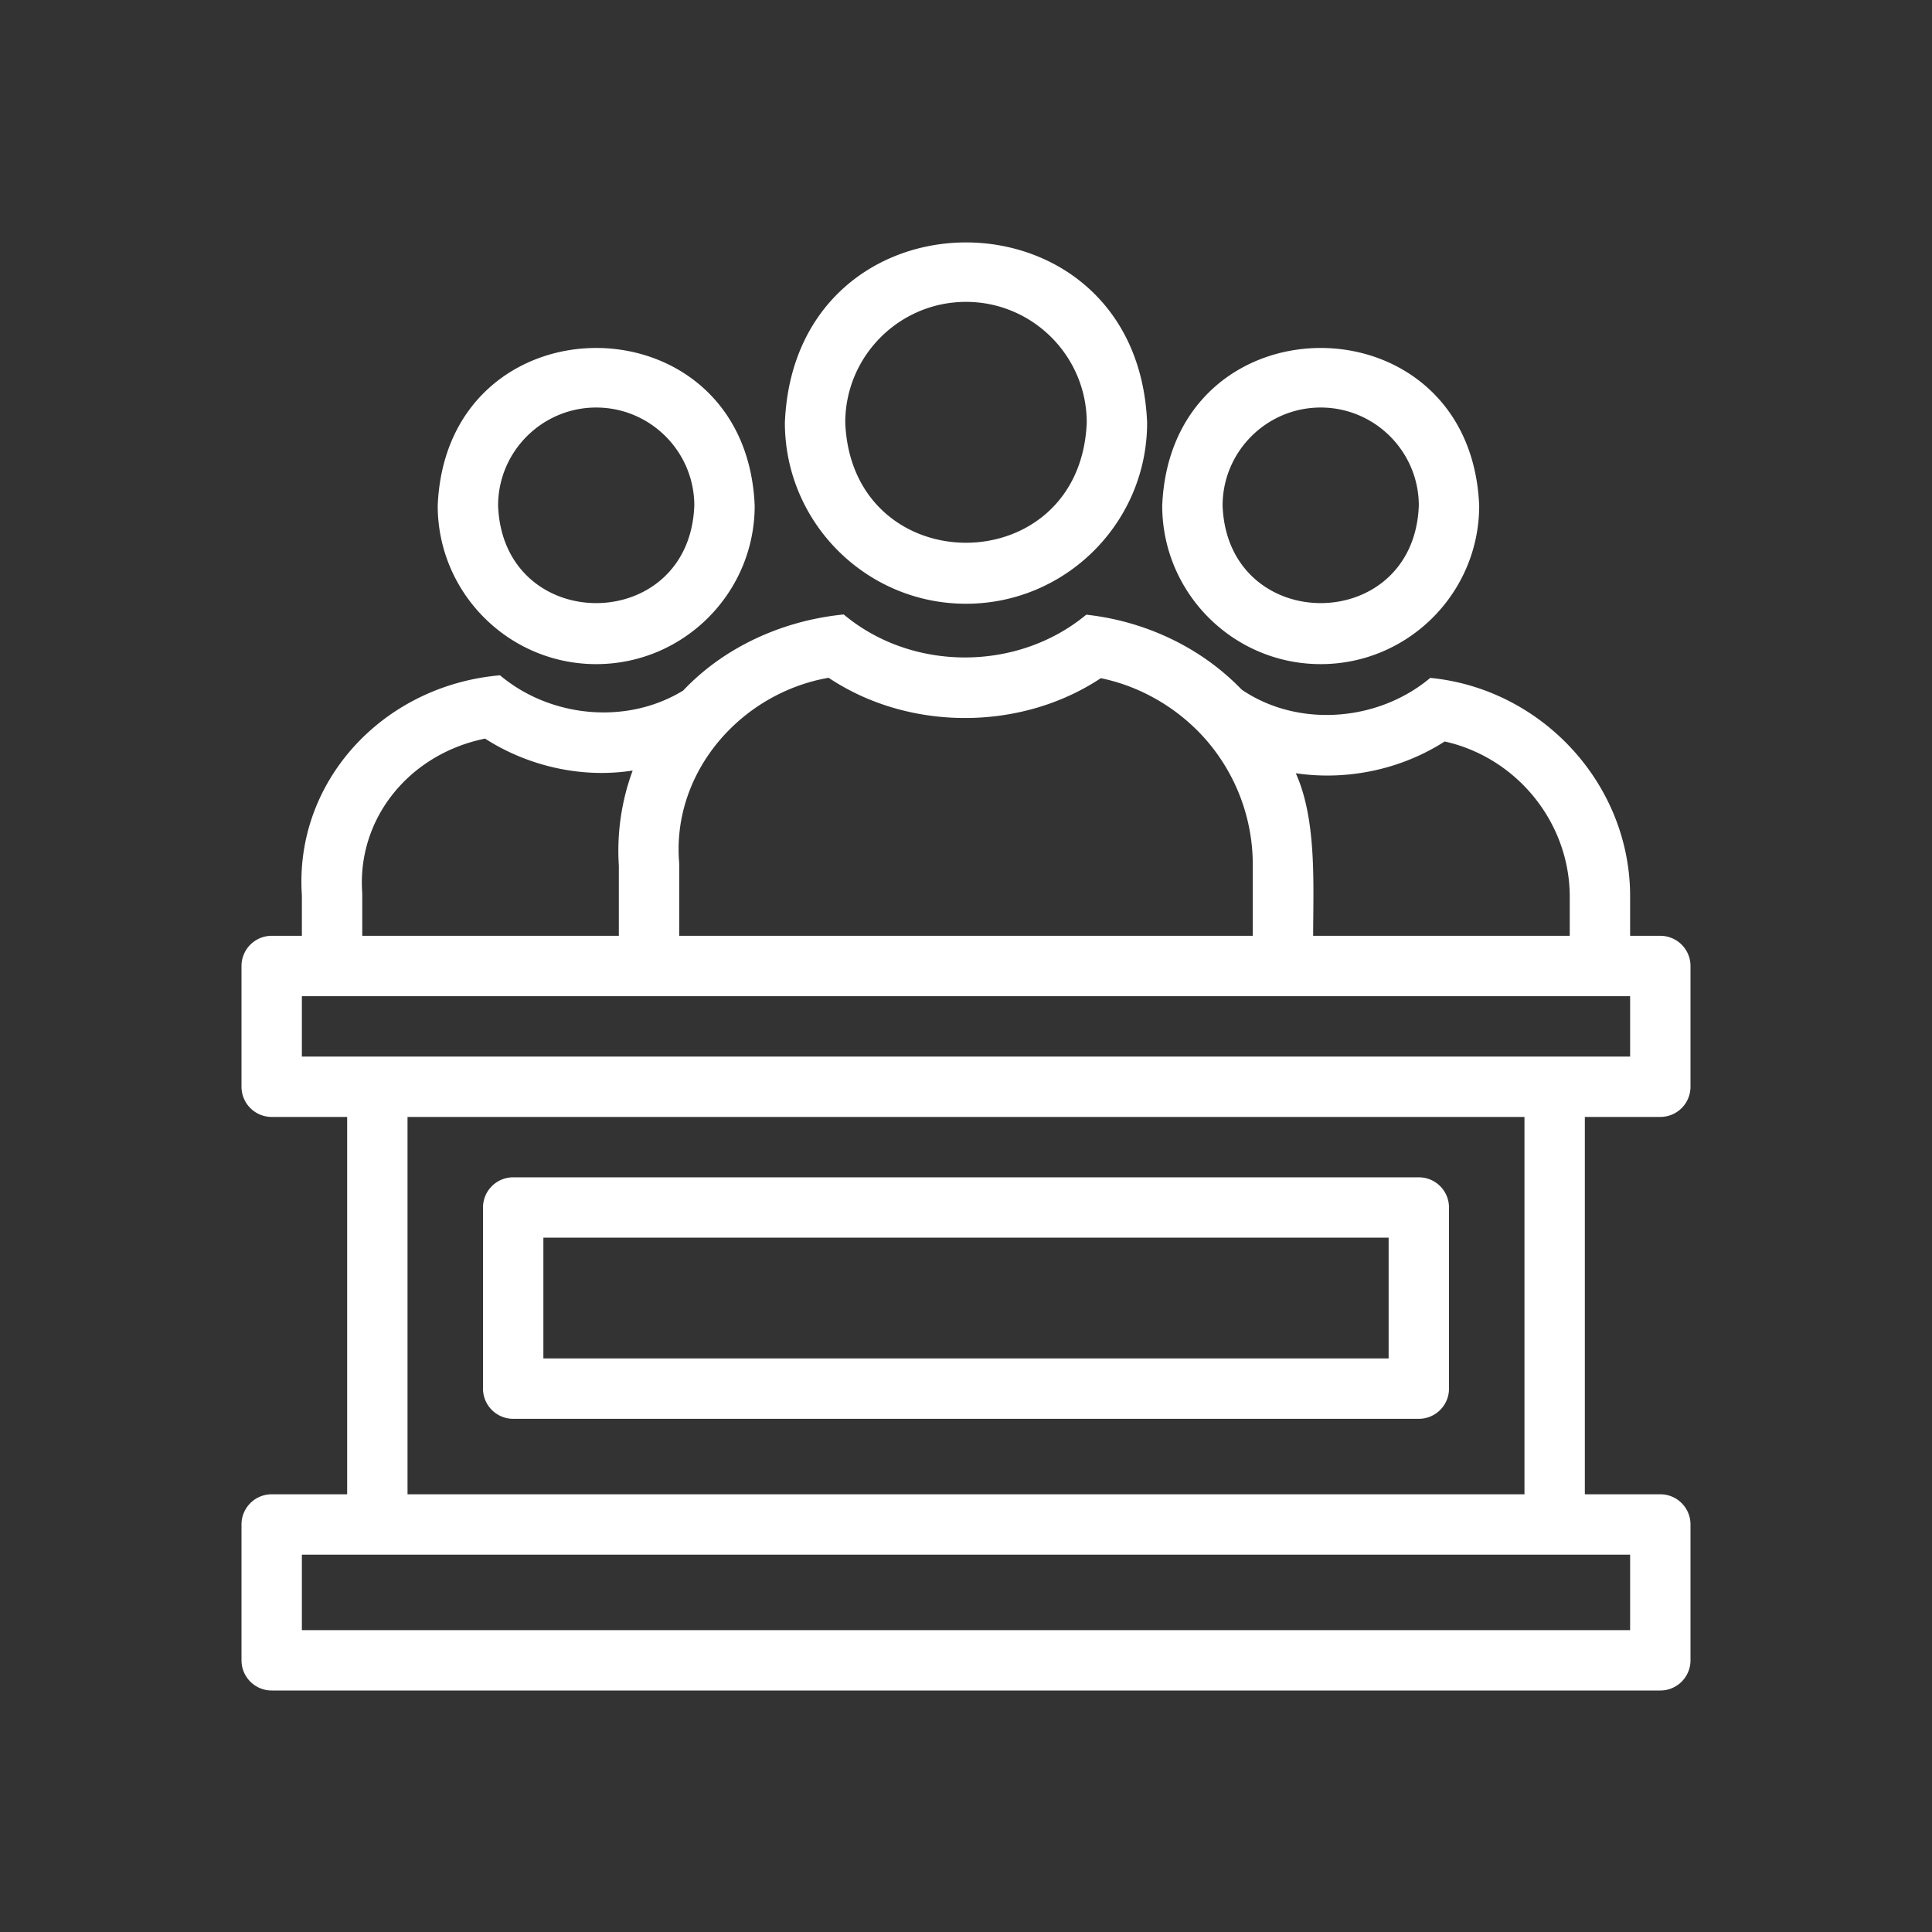
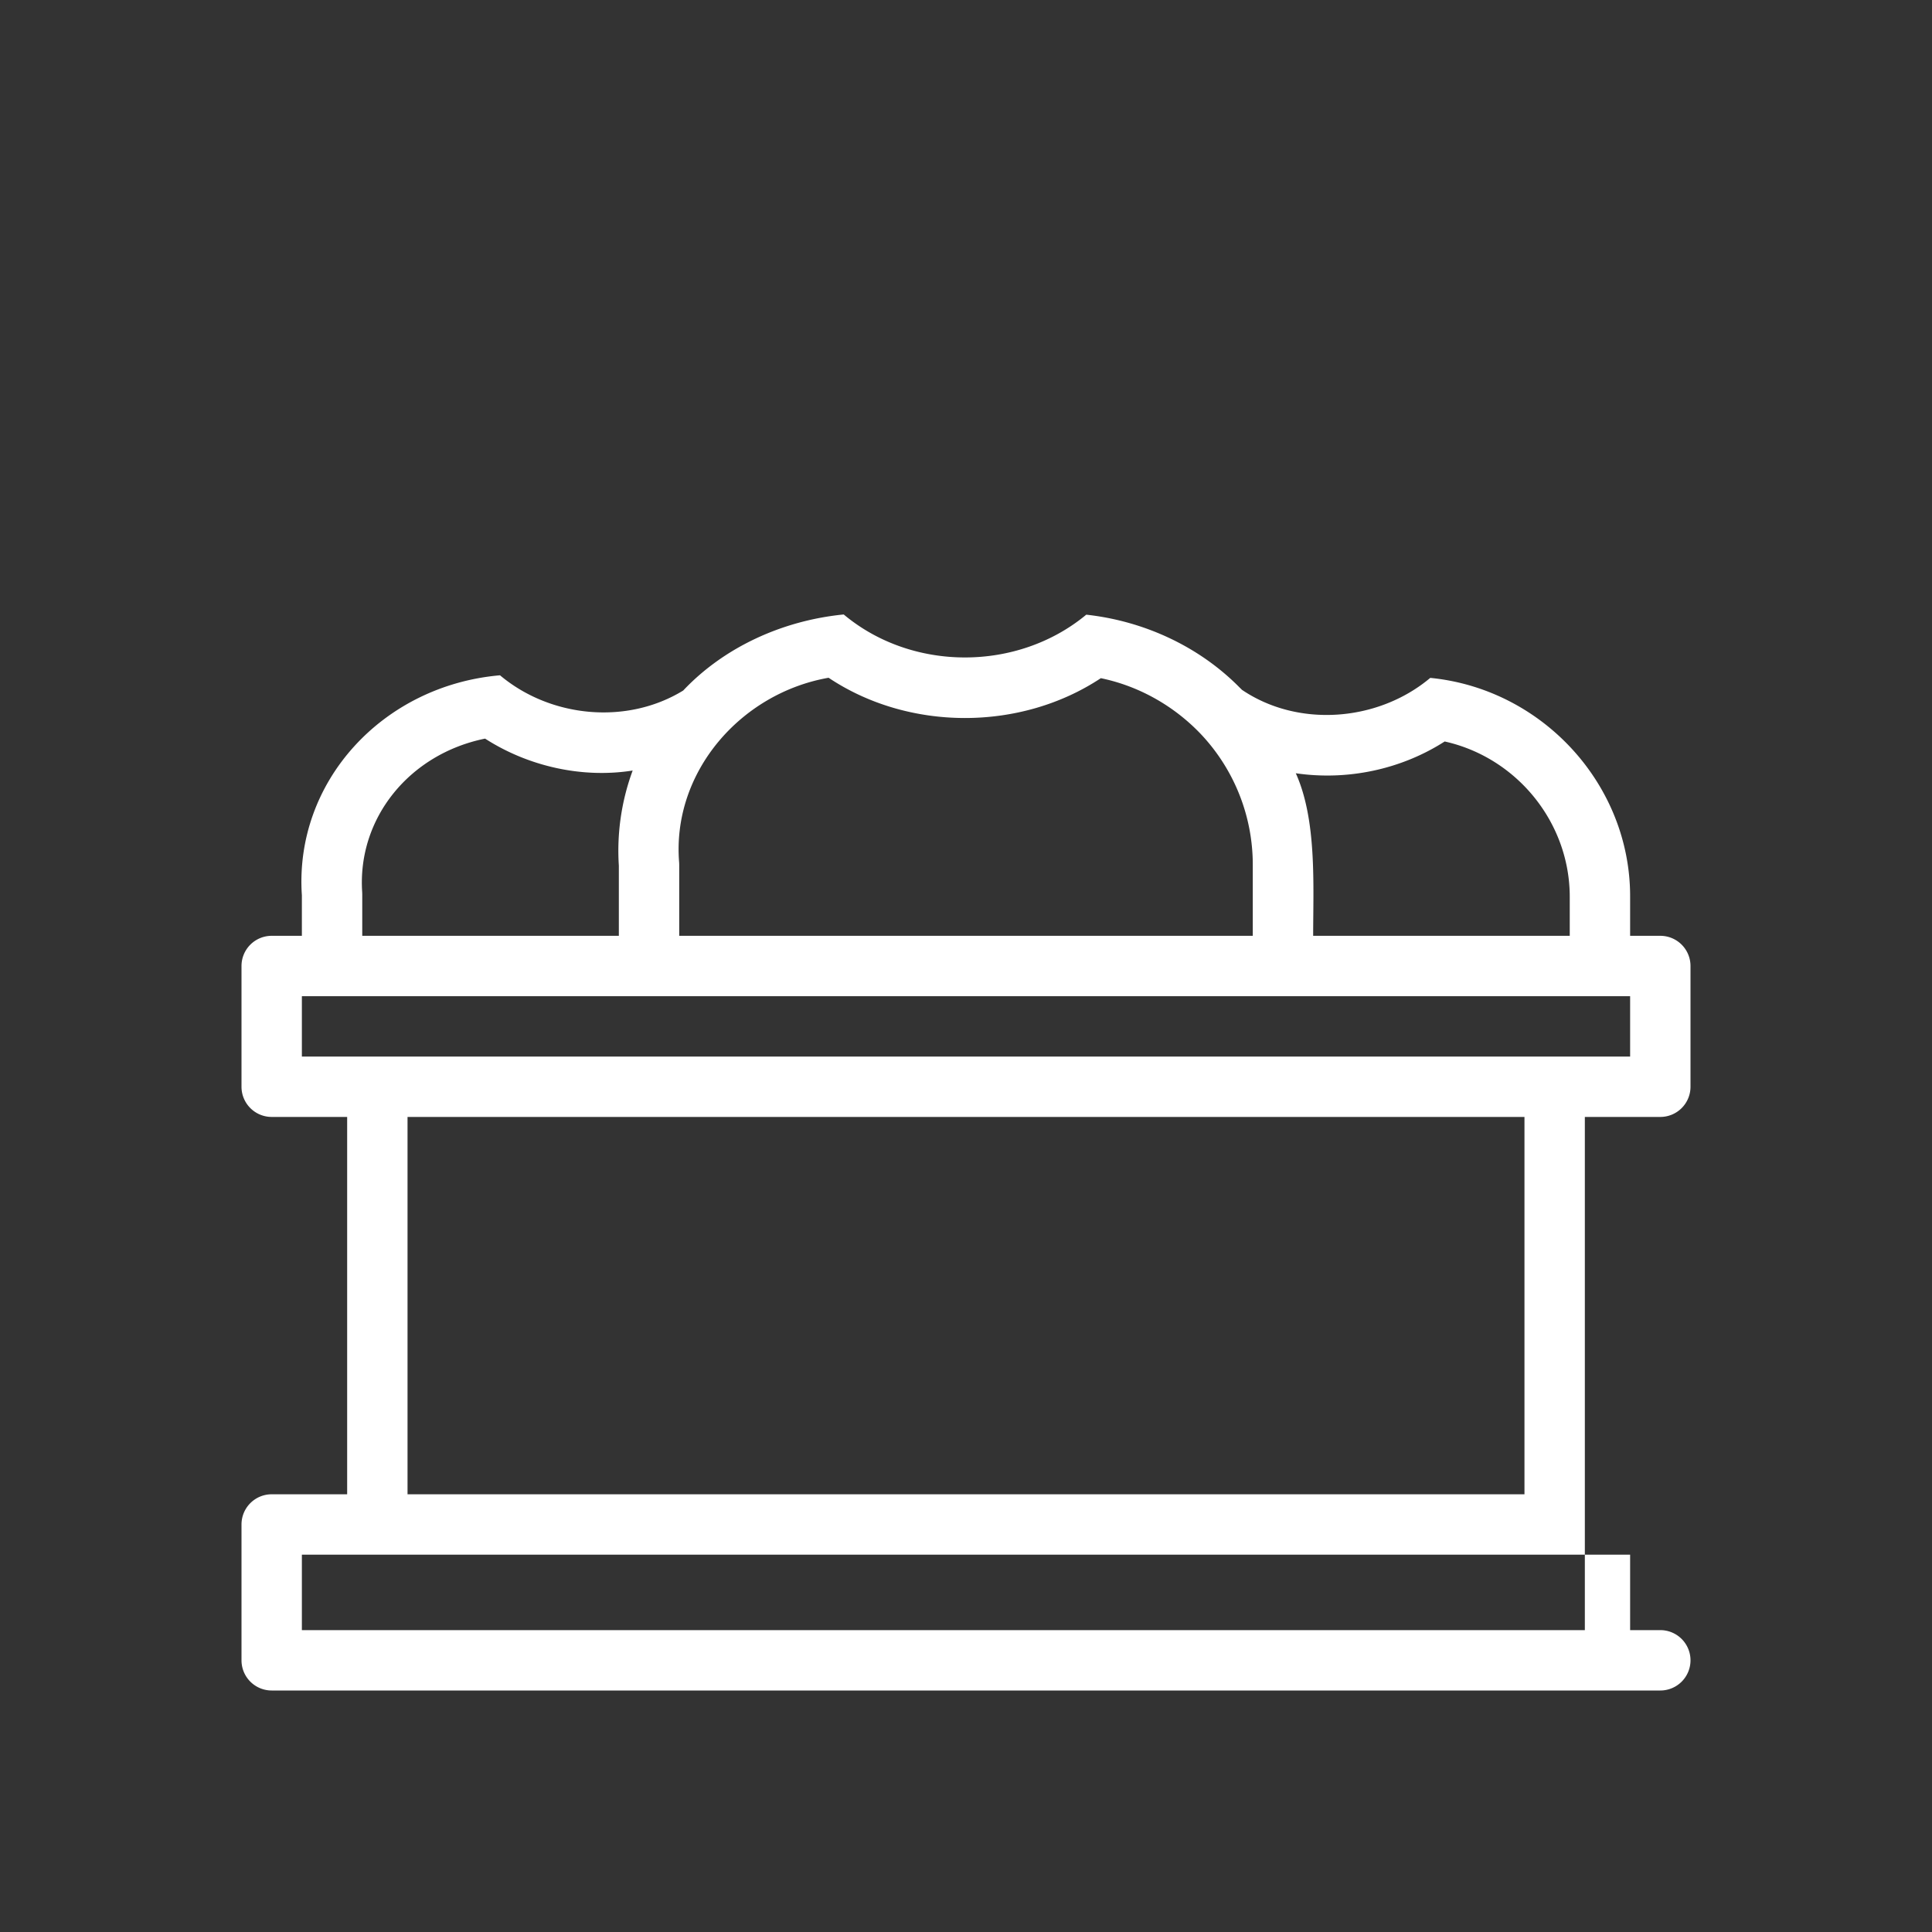
<svg xmlns="http://www.w3.org/2000/svg" width="512" height="512" x="0" y="0" viewBox="0 0 128 128" style="enable-background:new 0 0 512 512" xml:space="preserve" class="">
  <rect x="0" y="0" width="128" height="128" fill="#333333" stroke="none" />
  <g>
-     <path d="M64 40c6.617 0 12-5.383 12-12-.66-15.92-23.343-15.915-24 0 0 6.617 5.383 12 12 12zm0-20c4.411 0 8 3.589 8 8-.44 10.613-15.562 10.61-16 0 0-4.411 3.589-8 8-8zM87.5 44C93.29 44 98 39.29 98 33.5c-.577-13.93-20.425-13.926-21 0C77 39.29 81.71 44 87.5 44zm0-17c3.584 0 6.5 2.916 6.5 6.5-.327 8.611-12.674 8.609-13 0 0-3.584 2.916-6.5 6.5-6.5zM39.5 44C45.29 44 50 39.29 50 33.5c-.577-13.93-20.425-13.926-21 0C29 39.29 33.71 44 39.5 44zm0-17c3.584 0 6.5 2.916 6.5 6.5-.327 8.611-12.674 8.609-13 0 0-3.584 2.916-6.5 6.5-6.5zM34 94h60a2 2 0 0 0 2-2V80a2 2 0 0 0-2-2H34a2 2 0 0 0-2 2v12a2 2 0 0 0 2 2zm2-12h56v8H36z" fill="#ffffff" opacity="1" data-original="#000000" />
-     <path d="M110 74a2 2 0 0 0 2-2v-8a2 2 0 0 0-2-2h-2v-2.58c.021-7.456-5.83-13.786-13.242-14.508-3.446 2.896-8.736 3.322-12.476.79-.047-.047-.095-.097-.144-.142-2.693-2.735-6.35-4.417-10.17-4.836-4.558 3.78-11.537 3.782-16.07-.014-4.072.402-7.933 2.177-10.635 5.04-3.748 2.296-8.8 1.795-12.136-1.01C25.36 45.414 19.49 51.784 20 59.315V62h-2a2 2 0 0 0-2 2v8a2 2 0 0 0 2 2h5v25h-5a2 2 0 0 0-2 2v9a2 2 0 0 0 2 2h92a2 2 0 0 0 2-2v-9a2 2 0 0 0-2-2h-5V74zM95.714 49.125C100.487 50.187 104 54.487 104 59.42V62H87c.002-3.357.25-7.668-1.15-10.77 3.416.5 6.969-.248 9.864-2.105zm-40.818-4.222c5.303 3.546 12.709 3.557 18.038.028 2.54.525 4.87 1.851 6.645 3.725A12.604 12.604 0 0 1 83 57.29V62H45v-4.71l-.004-.135c-.496-5.976 4.059-11.224 9.9-12.252zm-30.9 14.212c-.332-4.904 3.127-9.162 8.142-10.18 2.837 1.827 6.41 2.647 9.778 2.115A15.347 15.347 0 0 0 41 57.355V62H24v-2.75zM20 66h88v4H20zm88 42H20v-5h88zm-7-9H27V74h74z" fill="#ffffff" opacity="1" data-original="#000000" />
+     <path d="M110 74a2 2 0 0 0 2-2v-8a2 2 0 0 0-2-2h-2v-2.58c.021-7.456-5.83-13.786-13.242-14.508-3.446 2.896-8.736 3.322-12.476.79-.047-.047-.095-.097-.144-.142-2.693-2.735-6.35-4.417-10.17-4.836-4.558 3.78-11.537 3.782-16.07-.014-4.072.402-7.933 2.177-10.635 5.04-3.748 2.296-8.8 1.795-12.136-1.01C25.36 45.414 19.49 51.784 20 59.315V62h-2a2 2 0 0 0-2 2v8a2 2 0 0 0 2 2h5v25h-5a2 2 0 0 0-2 2v9a2 2 0 0 0 2 2h92a2 2 0 0 0 2-2a2 2 0 0 0-2-2h-5V74zM95.714 49.125C100.487 50.187 104 54.487 104 59.42V62H87c.002-3.357.25-7.668-1.15-10.77 3.416.5 6.969-.248 9.864-2.105zm-40.818-4.222c5.303 3.546 12.709 3.557 18.038.028 2.54.525 4.87 1.851 6.645 3.725A12.604 12.604 0 0 1 83 57.29V62H45v-4.71l-.004-.135c-.496-5.976 4.059-11.224 9.9-12.252zm-30.9 14.212c-.332-4.904 3.127-9.162 8.142-10.18 2.837 1.827 6.41 2.647 9.778 2.115A15.347 15.347 0 0 0 41 57.355V62H24v-2.75zM20 66h88v4H20zm88 42H20v-5h88zm-7-9H27V74h74z" fill="#ffffff" opacity="1" data-original="#000000" />
  </g>
</svg>